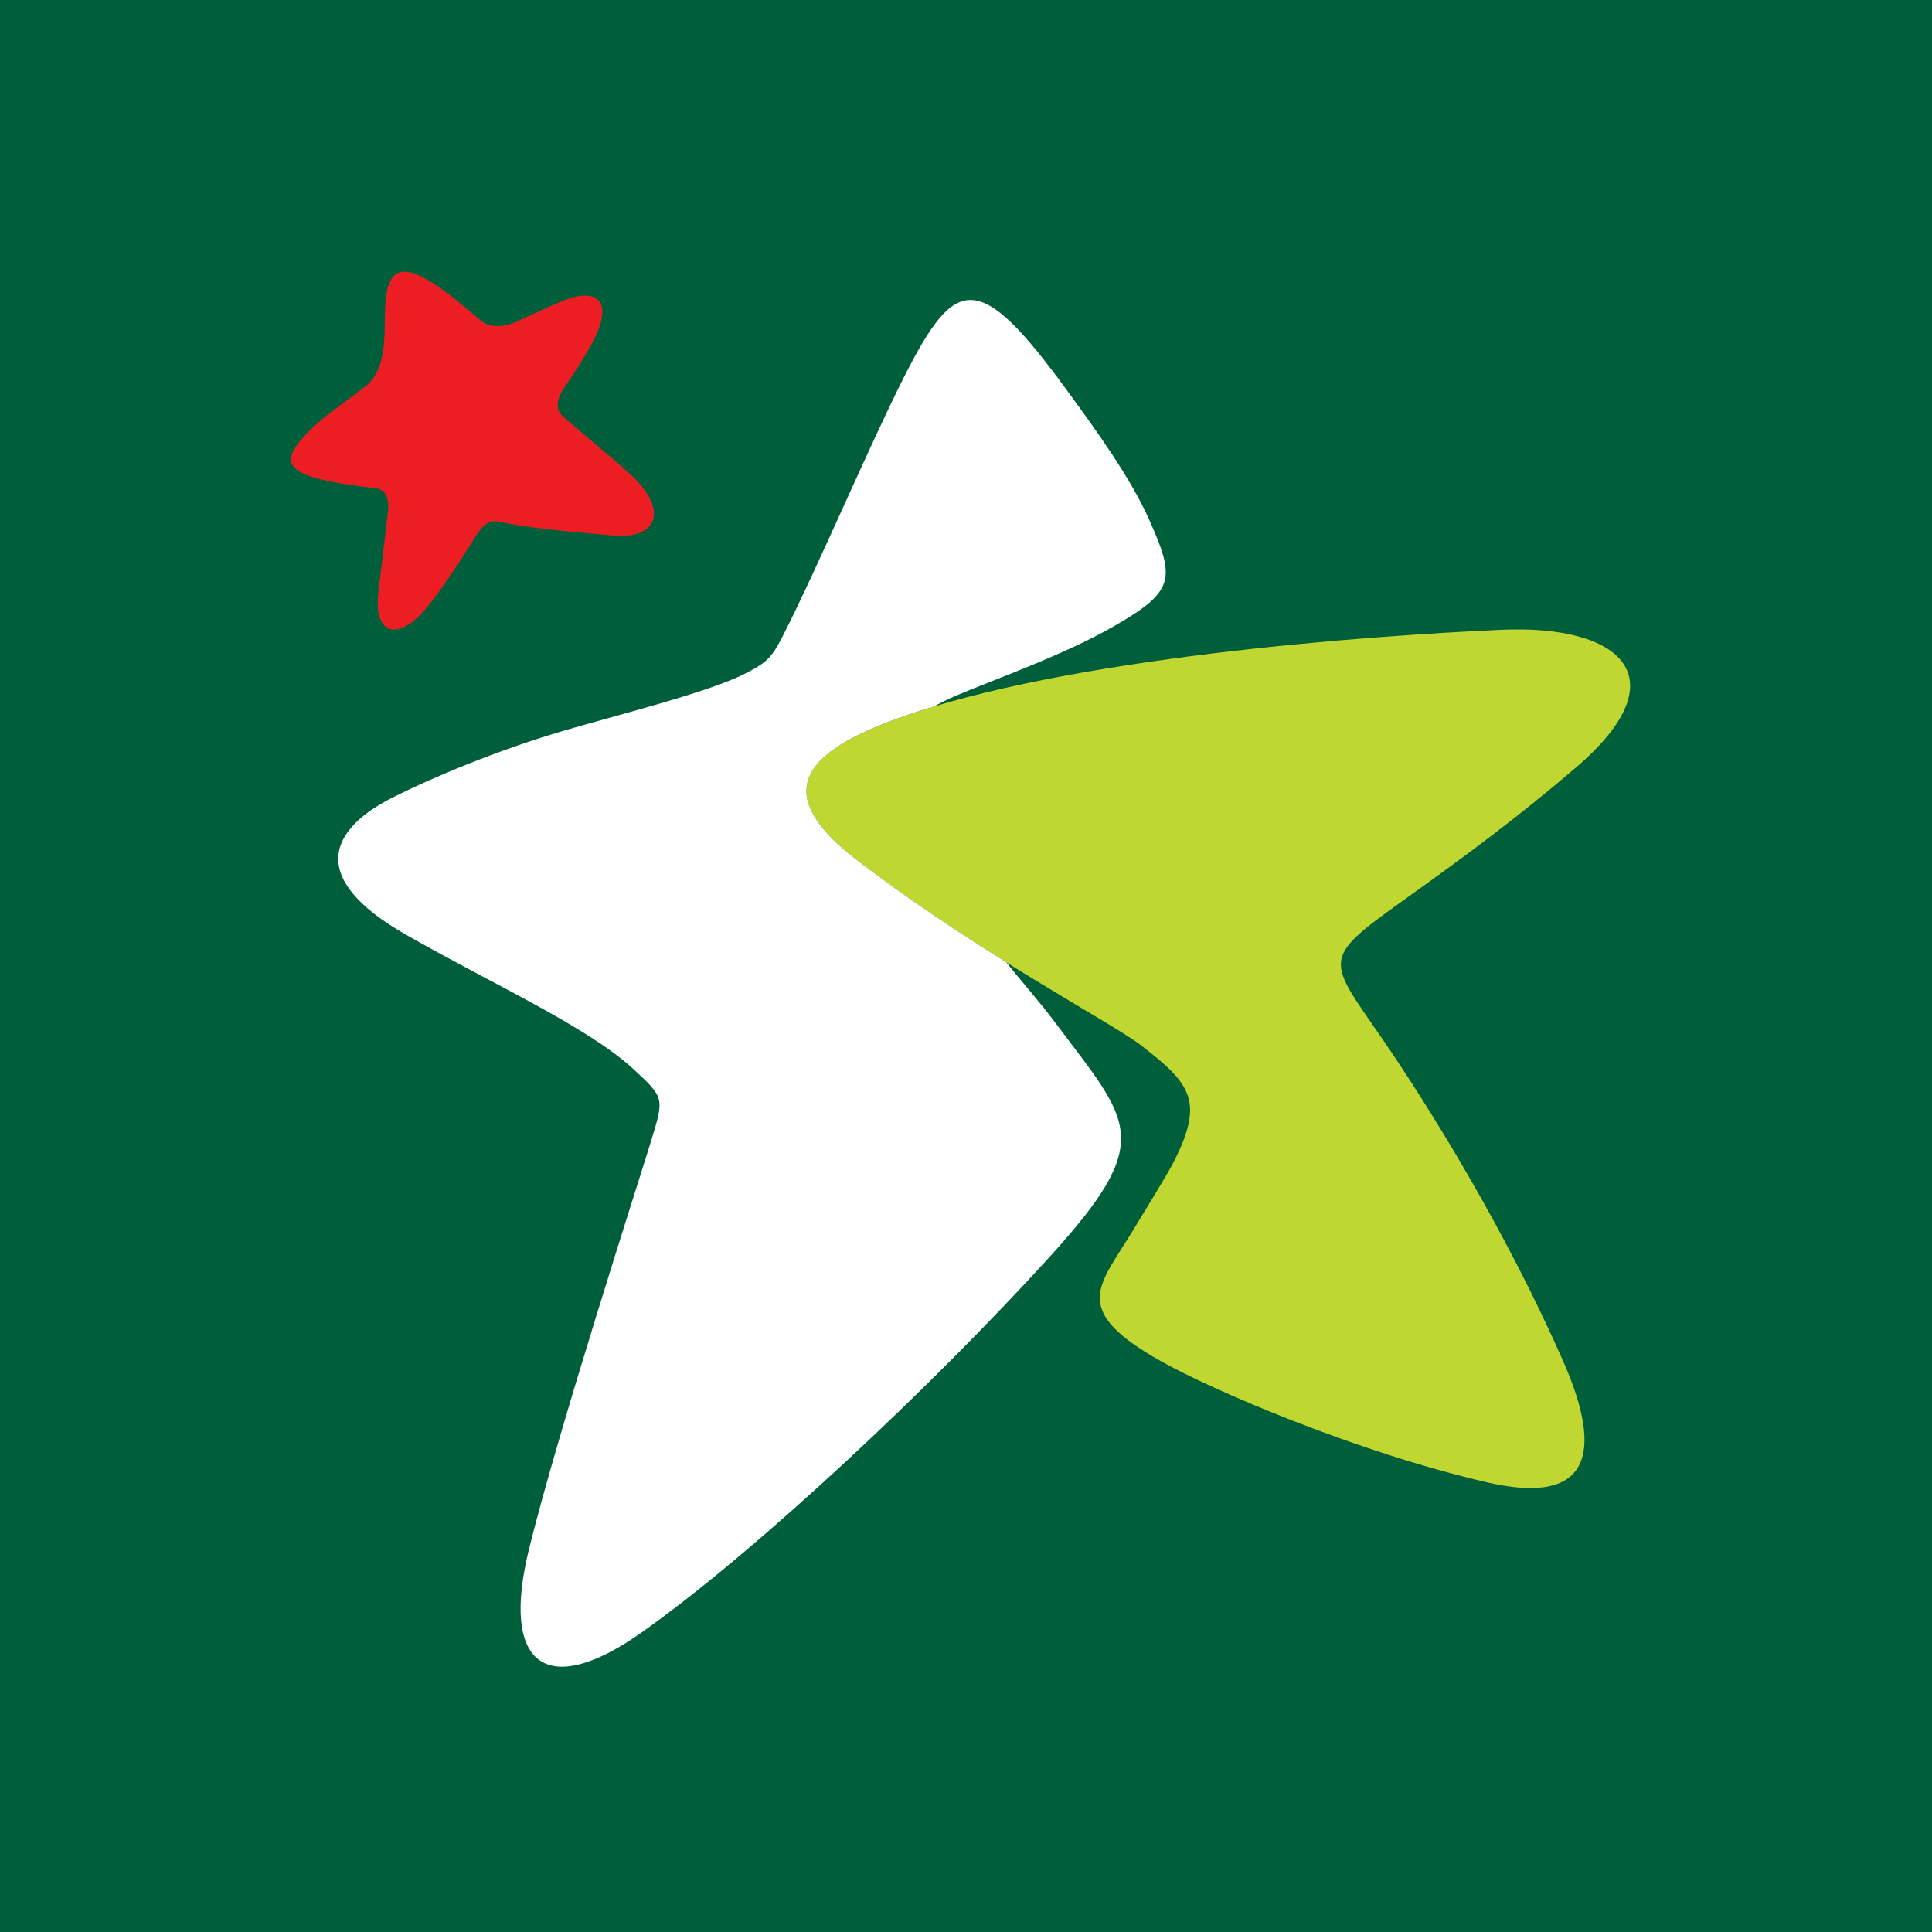
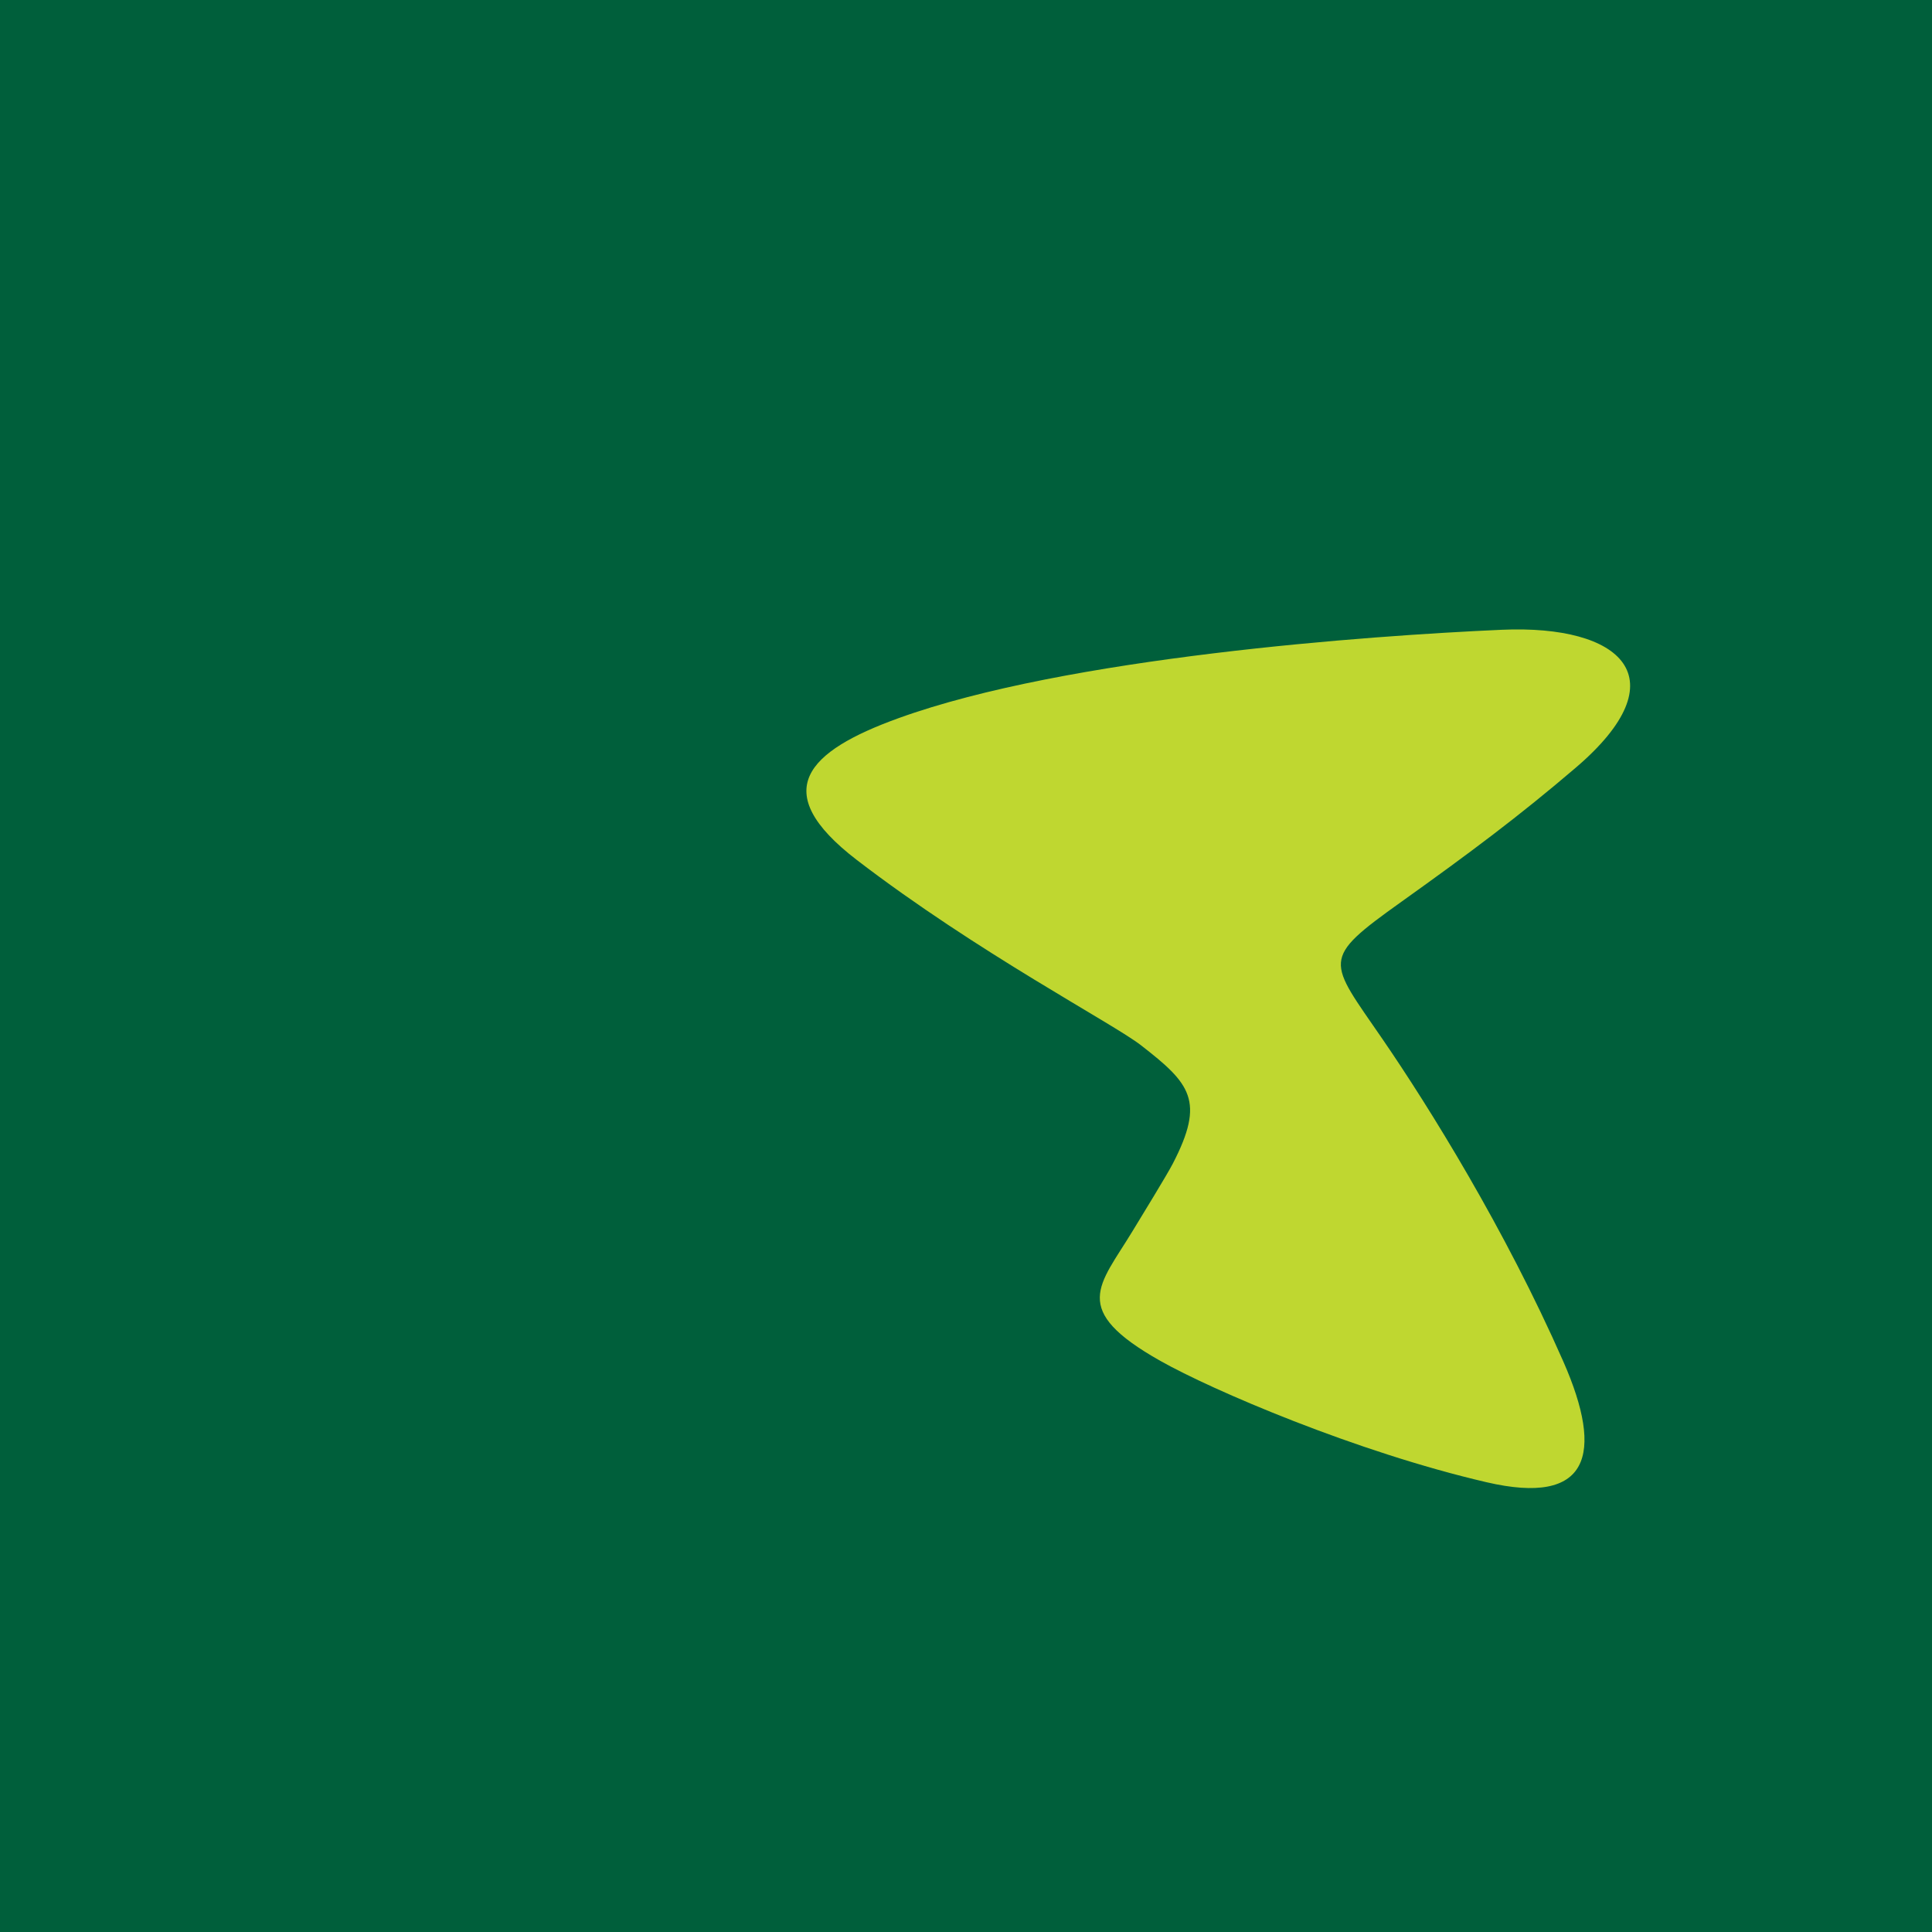
<svg xmlns="http://www.w3.org/2000/svg" width="64" height="64" viewBox="0 0 64 64" fill="none">
  <rect x="0" y="0" width="64" height="64" fill="#333333" stroke="none" />
  <circle cx="32" cy="32" r="32" fill="white" />
  <rect width="64" height="64" fill="#005F3B" />
-   <path fill-rule="evenodd" clip-rule="evenodd" d="M14.621 9.567C15.05 9.866 15.51 10.271 15.986 10.665C16.112 10.769 16.567 10.905 17.057 10.678C17.057 10.678 18.079 10.207 18.555 10.003C19.699 9.51 20.256 9.9 19.788 11.008C19.547 11.575 18.945 12.481 18.683 12.851C18.531 13.067 18.336 13.498 18.629 13.775C18.924 14.055 20.43 15.284 20.917 15.742C22.166 16.921 21.777 17.887 20.267 17.735C19.787 17.686 17.741 17.542 16.686 17.309C16.305 17.224 16.13 17.218 15.775 17.735C15.775 17.735 14.858 19.255 14.101 20.169C13.242 21.206 12.343 21.122 12.542 19.548C12.658 18.63 12.808 17.276 12.852 16.949C12.896 16.623 12.827 16.227 12.471 16.179C12.139 16.131 11.267 16.043 10.594 15.871C9.36 15.557 9.437 15.126 10.174 14.344C10.699 13.786 11.563 13.239 12.133 12.773C12.786 12.238 12.736 11.191 12.752 10.355C12.785 8.73 13.373 8.698 14.621 9.567Z" fill="#ED1D24" />
  <path fill-rule="evenodd" clip-rule="evenodd" d="M29.763 23.791C26.746 24.882 25.407 26.202 28.381 28.486C32.388 31.562 36.869 33.903 37.795 34.625C39.43 35.895 39.932 36.459 38.849 38.55C38.661 38.914 37.808 40.304 37.516 40.784C36.419 42.596 35.418 43.378 38.438 45.081C40.152 46.049 44.92 48.097 49.245 49.101C52.635 49.889 53.152 48.205 51.787 45.102C49.857 40.714 47.34 36.671 45.808 34.437C43.992 31.788 43.717 31.803 46.428 29.869C48.691 28.253 50.32 27.036 52.187 25.441C55.684 22.462 53.712 20.689 49.752 20.862C45.332 21.056 35.329 21.777 29.763 23.791Z" fill="#BFD730" />
-   <path fill-rule="evenodd" clip-rule="evenodd" d="M34.96 33.881C34.4 33.133 33.798 32.468 33.336 31.877C31.795 30.916 30.049 29.766 28.381 28.486C25.407 26.202 26.747 24.882 29.762 23.79C30.137 23.654 30.534 23.525 30.946 23.401C31.155 23.285 31.376 23.17 31.631 23.062C32.878 22.526 35.22 21.715 36.934 20.725C38.913 19.583 38.945 19.171 38.063 17.205C37.431 15.797 36.325 14.275 35.364 12.957C32.41 8.899 31.652 9.122 29.948 12.487C28.808 14.741 27.082 18.803 25.976 20.979C25.583 21.754 25.459 21.924 24.646 22.332C23.446 22.936 20.547 23.658 18.701 24.198C16.459 24.855 14.284 25.773 13.002 26.421C10.947 27.458 10.127 29.065 13.438 30.957C16.309 32.6 19.436 33.993 20.979 35.412C22.023 36.373 22.002 36.372 21.563 37.814C21.201 38.999 18.481 47.423 17.524 51.315C16.583 55.137 18.066 56.326 21.252 54.079C25.027 51.412 30.868 45.935 34.803 41.6C38.31 37.735 37.442 37.196 34.96 33.881Z" fill="white" />
</svg>